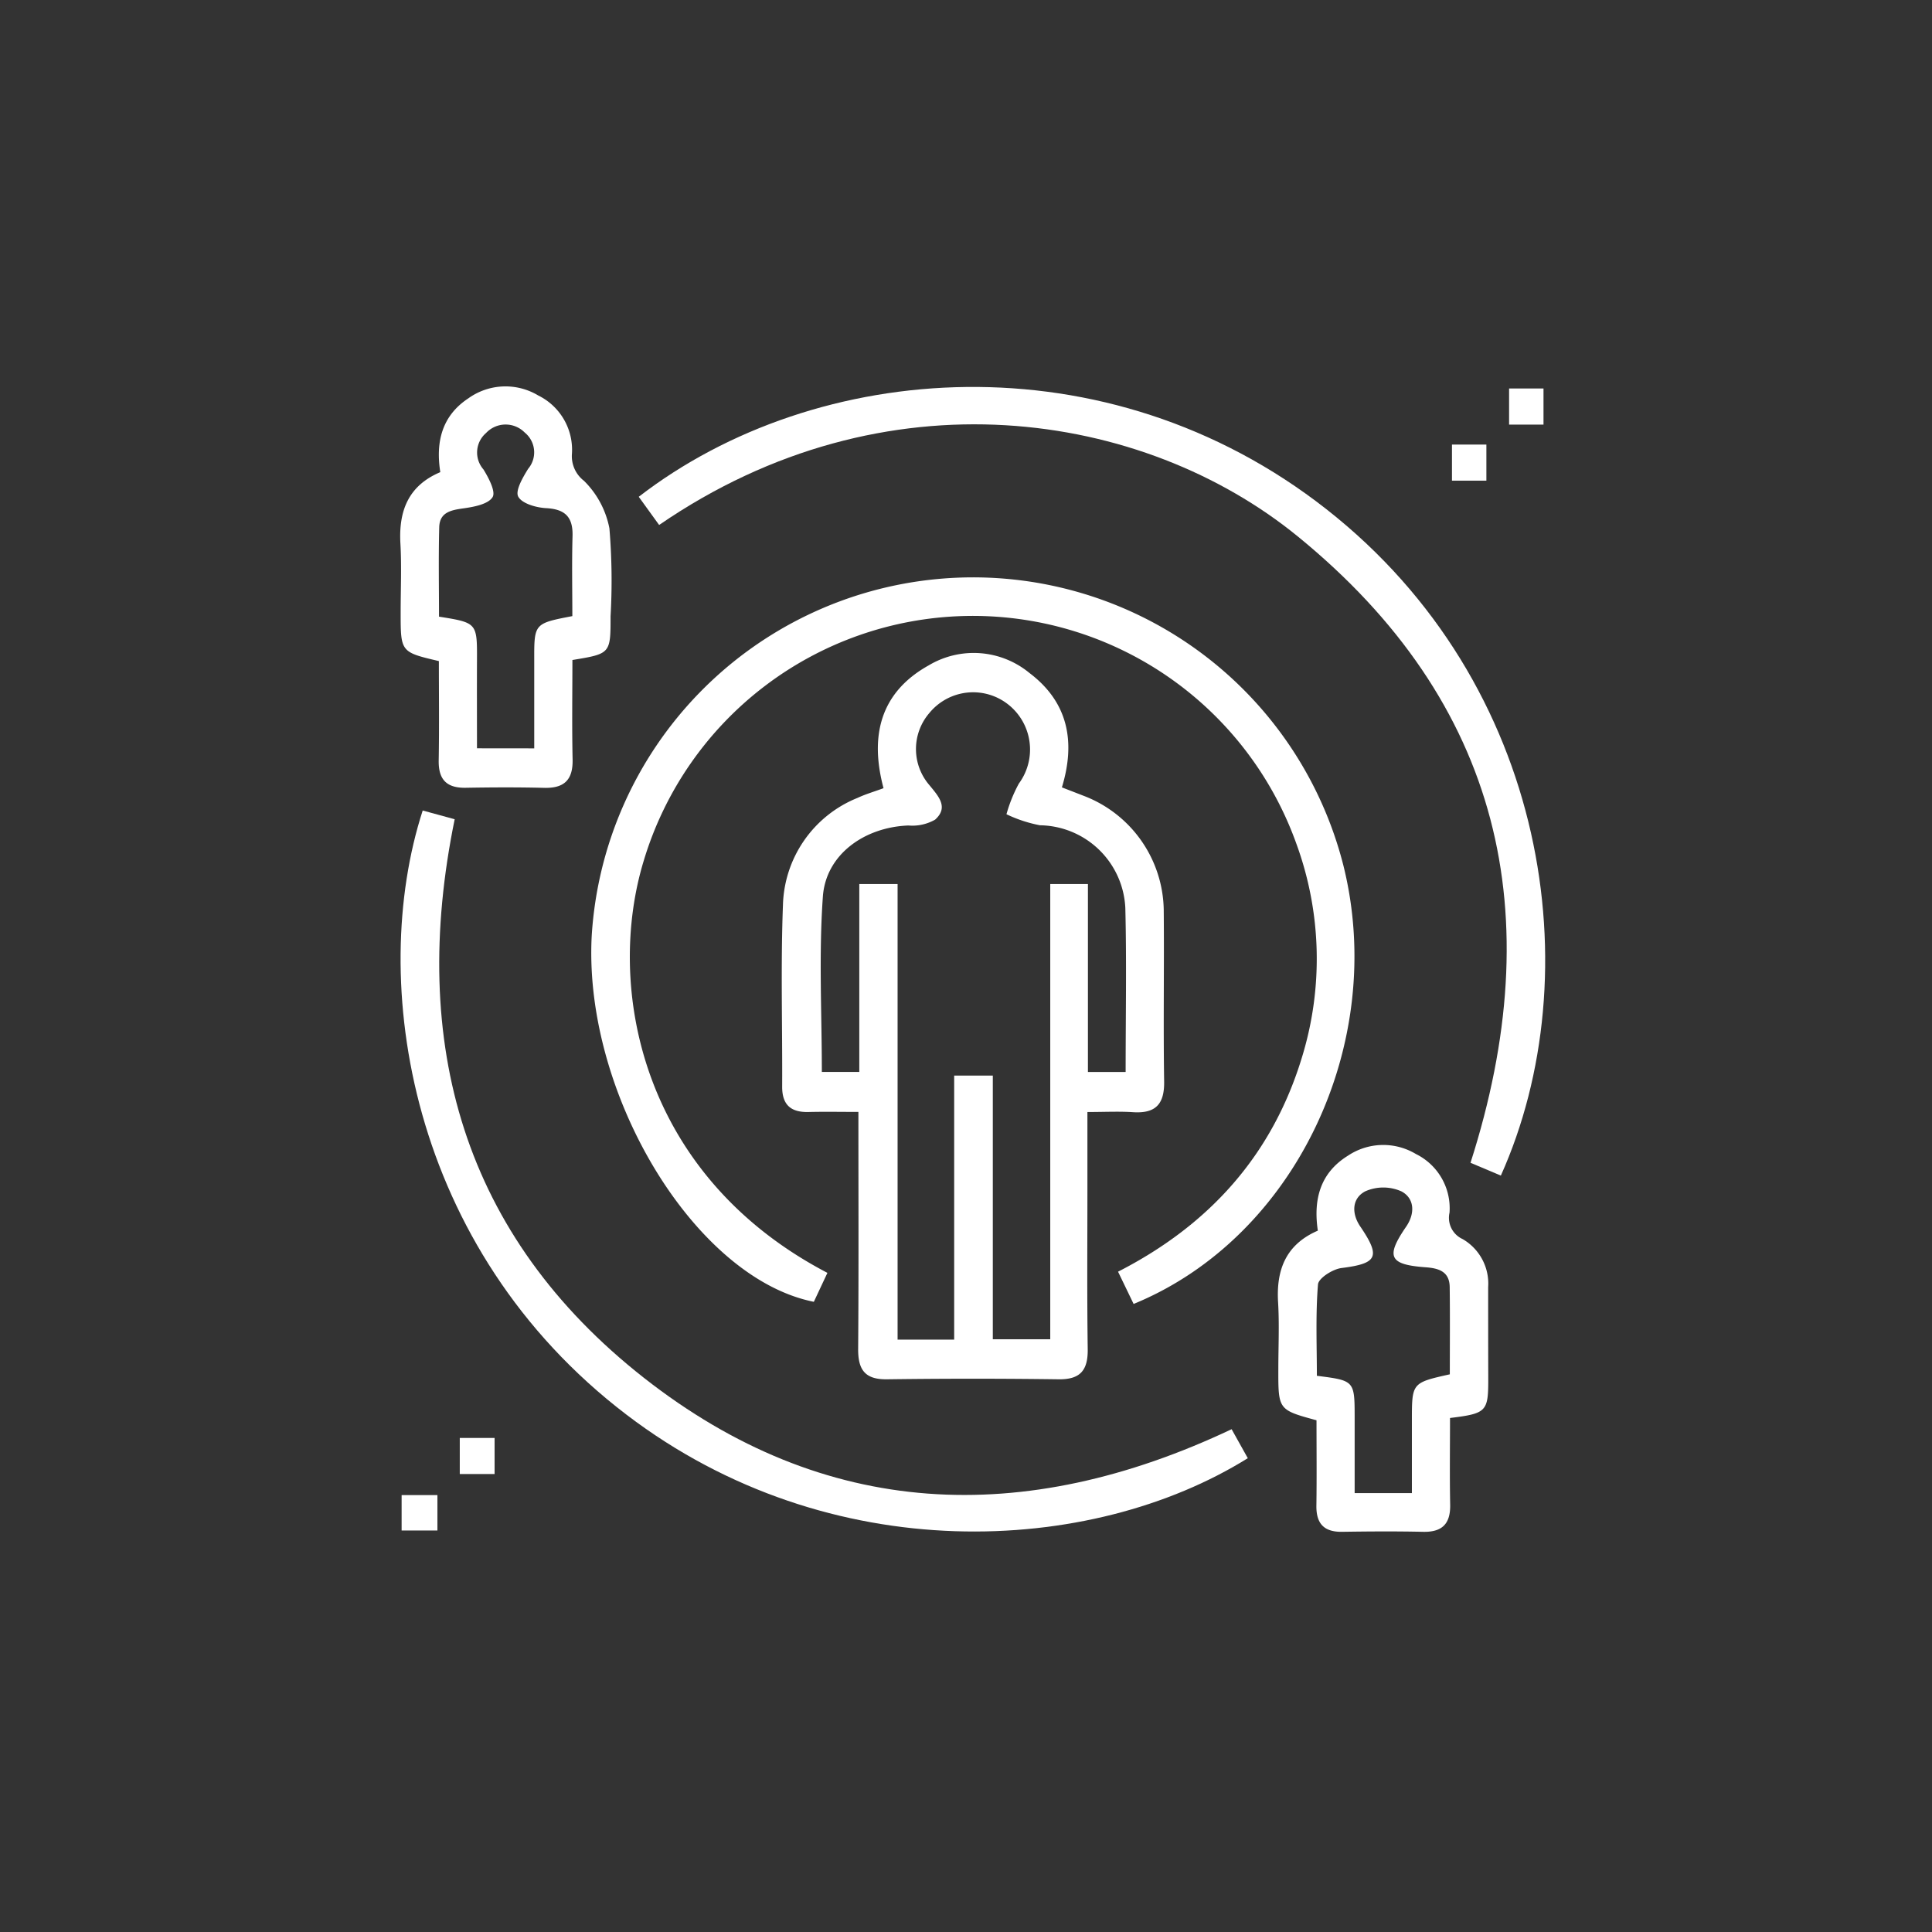
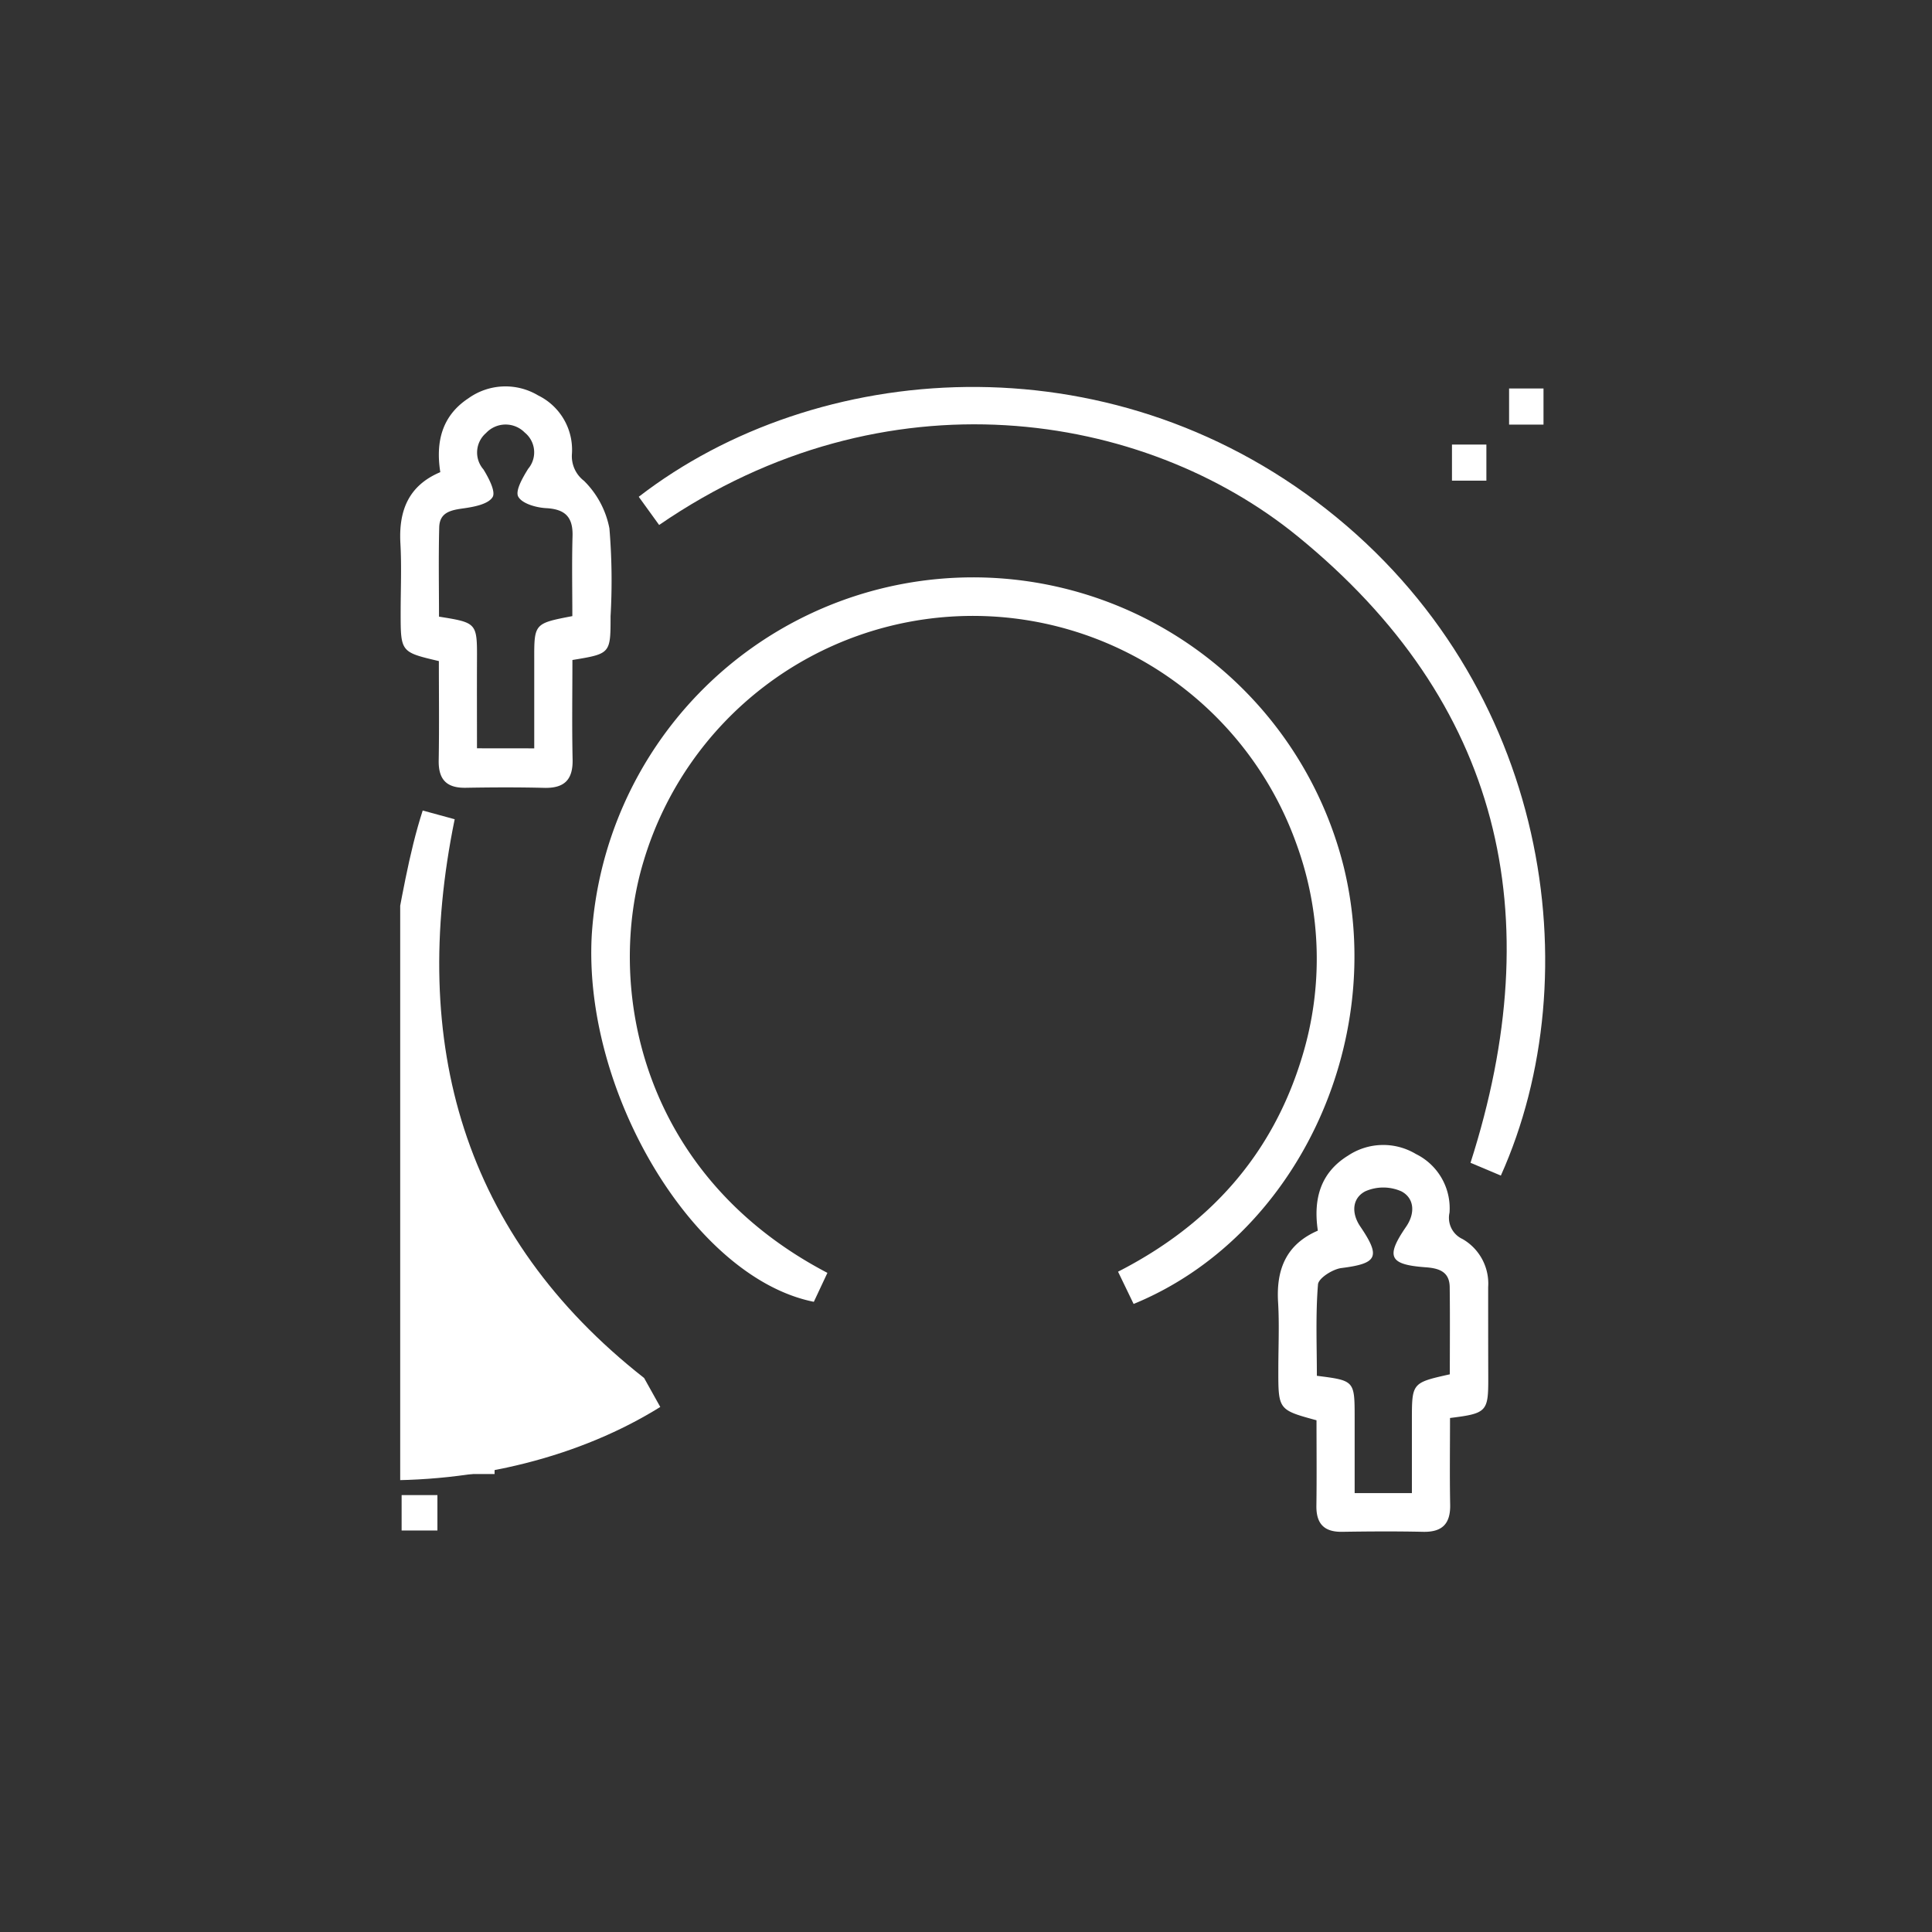
<svg xmlns="http://www.w3.org/2000/svg" width="140" height="140" viewBox="0 0 140 140">
  <rect x="0" y="0" width="140" height="140" fill="#333333" stroke="none" />
  <defs>
    <clipPath id="clip-path">
      <rect id="Rectangle_7" data-name="Rectangle 7" width="82.971" height="83.002" fill="#fff" />
    </clipPath>
    <clipPath id="clip-_influence">
      <rect width="140" height="140" />
    </clipPath>
  </defs>
  <g id="_influence" data-name=" influence" clip-path="url(#clip-_influence)">
    <g id="Group_6" data-name="Group 6" transform="translate(29 28)">
      <g id="Group_5" data-name="Group 5" clip-path="url(#clip-path)">
-         <path id="Path_5" data-name="Path 5" d="M85.24,88.925c-1.335,0-2.476-.023-3.616.006-1.284.033-1.92-.518-1.913-1.844.022-4.377-.11-8.758.056-13.129a8.619,8.619,0,0,1,5.413-7.792c.565-.265,1.171-.44,1.876-.7-1-3.743-.273-6.925,3.274-8.9a6.352,6.352,0,0,1,7.309.559c2.769,2.093,3.361,4.937,2.342,8.282l1.6.62a9,9,0,0,1,5.78,8.26c.038,4.146-.036,8.293.029,12.439.026,1.653-.635,2.325-2.26,2.218-1.021-.067-2.05-.012-3.3-.012,0,1.953,0,3.776,0,5.6,0,3.858-.032,7.717.022,11.575.021,1.518-.514,2.215-2.108,2.193q-6.218-.083-12.438,0c-1.608.022-2.1-.7-2.089-2.21.044-5.638.018-11.277.018-17.165M88.075,72.41v33.015h4.1V86.29h2.8V105.4h4.162V72.413h2.73V86.03H104.6c0-4.044.074-7.957-.022-11.866a6.284,6.284,0,0,0-6.183-6.01,9.885,9.885,0,0,1-2.431-.8,10.654,10.654,0,0,1,.9-2.225,4.159,4.159,0,0,0-1.488-6.183,4.1,4.1,0,0,0-5,1.074,4,4,0,0,0,.009,5.231c.655.8,1.406,1.6.409,2.494a3.315,3.315,0,0,1-1.934.424c-3.2.121-5.988,2.112-6.2,5.158-.3,4.218-.074,8.471-.074,12.7H85.3V72.41Z" transform="translate(-52.032 -36.351)" fill="#fff" />
        <path id="Path_6" data-name="Path 6" d="M57.013,90.238l-.985,2.1C47.39,90.615,39.314,77.245,39.933,65.8a27.686,27.686,0,0,1,54.48-5.032C97.589,73.613,90.921,87.689,79.2,92.493l-1.128-2.338c6.638-3.391,11.2-8.48,13.343-15.589a24.272,24.272,0,0,0-.429-15.444,24.9,24.9,0,0,0-47.274,1.219c-2.795,9.111-.294,22.795,13.3,29.9" transform="translate(-26.054 -26.004)" fill="#fff" />
        <path id="Path_7" data-name="Path 7" d="M112.289,57.265l-2.2-.928c5.756-17.972,2.231-33.356-12.511-45.384-11.177-9.12-29.895-12.1-46.285-.834L49.816,8.076c12.84-9.919,33.9-11.6,49.831.9,16.139,12.666,19.164,33.745,12.642,48.285" transform="translate(-32.53 -0.077)" fill="#fff" />
-         <path id="Path_8" data-name="Path 8" d="M1.683,88.567,4,89.2c-3.325,16.236.606,30.189,13.726,40.488C30.8,139.942,45.215,140.533,60.3,133.4l1.172,2.1c-11.359,7.075-30.282,8.082-45.018-3.15C.665,120.313-2.322,100.922,1.683,88.567" transform="translate(-0.052 -57.834)" fill="#fff" />
+         <path id="Path_8" data-name="Path 8" d="M1.683,88.567,4,89.2c-3.325,16.236.606,30.189,13.726,40.488l1.172,2.1c-11.359,7.075-30.282,8.082-45.018-3.15C.665,120.313-2.322,100.922,1.683,88.567" transform="translate(-0.052 -57.834)" fill="#fff" />
        <path id="Path_9" data-name="Path 9" d="M2.906,6.214C2.557,4,3.038,2.12,4.937.866A4.614,4.614,0,0,1,10,.656a4.384,4.384,0,0,1,2.444,4.237,2.246,2.246,0,0,0,.875,1.95,6.586,6.586,0,0,1,1.841,3.443,45.517,45.517,0,0,1,.084,6.37c0,2.714,0,2.714-2.765,3.17,0,2.384-.039,4.793.014,7.2.033,1.472-.59,2.1-2.054,2.065-1.9-.048-3.794-.039-5.691-.006-1.384.024-1.982-.594-1.958-1.981.042-2.409.012-4.819.012-7.2C.033,19.254.033,19.254.033,16.383c0-1.667.075-3.339-.018-5-.132-2.353.569-4.189,2.89-5.169M9.713,26.229c0-2.262,0-4.328,0-6.394-.006-2.656-.008-2.656,2.761-3.189,0-1.909-.042-3.852.014-5.792.04-1.384-.528-1.958-1.919-2.032-.718-.039-1.744-.329-2.016-.836-.229-.428.333-1.39.716-2.011a1.847,1.847,0,0,0-.244-2.63,1.943,1.943,0,0,0-2.807.036,1.861,1.861,0,0,0-.186,2.634c.377.613.905,1.611.663,2.007-.309.506-1.309.7-2.042.806-.93.129-1.8.262-1.825,1.387-.057,2.166-.016,4.334-.016,6.469,2.77.445,2.765.445,2.752,3.2-.009,2.1,0,4.209,0,6.34Z" transform="translate(0 0)" fill="#fff" />
        <path id="Path_10" data-name="Path 10" d="M195.752,178.174c0,2.149-.03,4.217.011,6.285.027,1.389-.574,2-1.967,1.969-1.957-.043-3.916-.03-5.873,0-1.319.017-1.873-.611-1.854-1.9.03-2.069.008-4.138.008-6.182-2.774-.757-2.772-.757-2.766-3.714,0-1.612.079-3.229-.018-4.835-.143-2.361.568-4.192,2.88-5.192-.336-2.269.173-4.19,2.185-5.434a4.6,4.6,0,0,1,4.922-.12,4.382,4.382,0,0,1,2.436,4.249,1.69,1.69,0,0,0,.943,1.912,3.724,3.724,0,0,1,1.857,3.481c0,2.188,0,4.376.007,6.564.007,2.468-.1,2.592-2.77,2.923m-2.764,5.442q0-2.635,0-5.262c0-2.73,0-2.73,2.748-3.345,0-2.088.019-4.2-.008-6.319-.014-1.127-.784-1.368-1.751-1.438-2.639-.191-2.9-.764-1.409-2.937.665-.966.611-2.054-.33-2.559a3.23,3.23,0,0,0-2.625-.009c-.953.493-1.026,1.576-.366,2.549,1.5,2.211,1.243,2.682-1.364,3.012-.634.08-1.665.734-1.7,1.19-.179,2.2-.081,4.432-.081,6.618,2.734.348,2.735.348,2.738,3.038,0,1.813,0,3.626,0,5.463Z" transform="translate(-119.678 -103.427)" fill="#fff" />
        <rect id="Rectangle_3" data-name="Rectangle 3" width="2.494" height="2.618" transform="translate(80.354 0.151)" fill="#fff" />
        <rect id="Rectangle_4" data-name="Rectangle 4" width="2.494" height="2.615" transform="translate(76.215 4.215)" fill="#fff" />
        <rect id="Rectangle_5" data-name="Rectangle 5" width="2.523" height="2.615" transform="translate(4.317 76.199)" fill="#fff" />
        <rect id="Rectangle_6" data-name="Rectangle 6" width="2.594" height="2.566" transform="translate(0.103 80.34)" fill="#fff" />
      </g>
    </g>
  </g>
</svg>